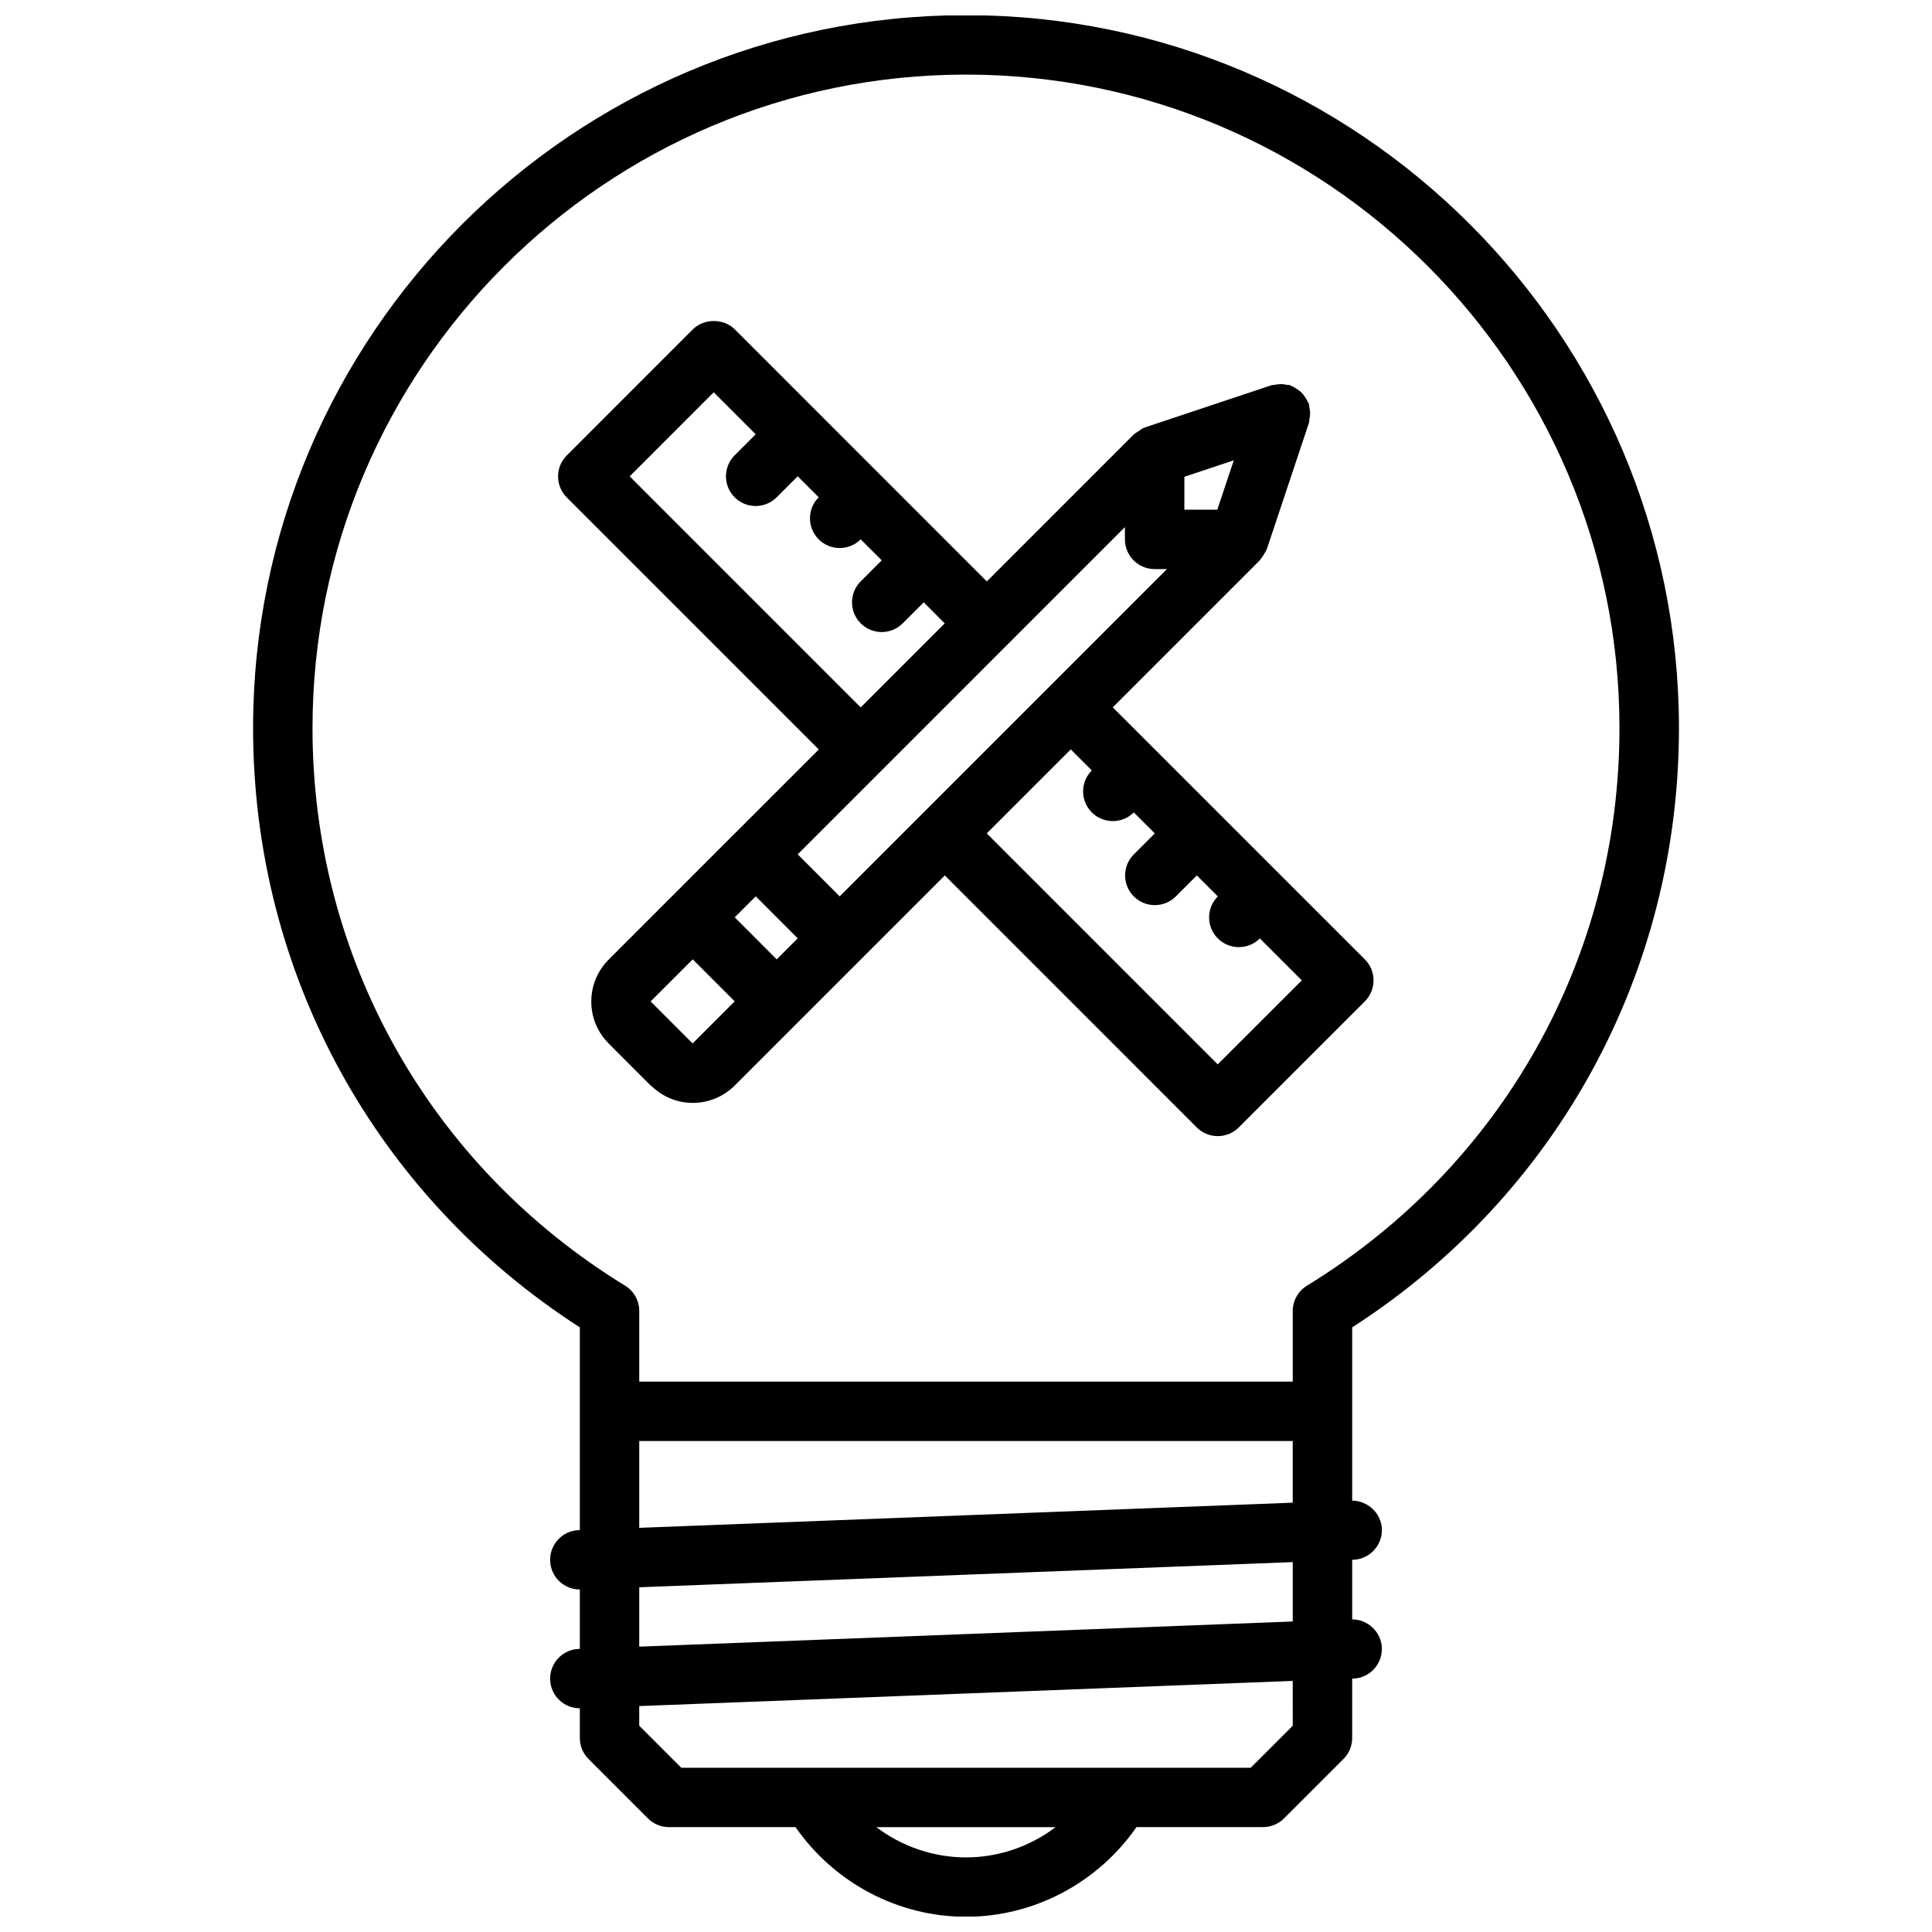
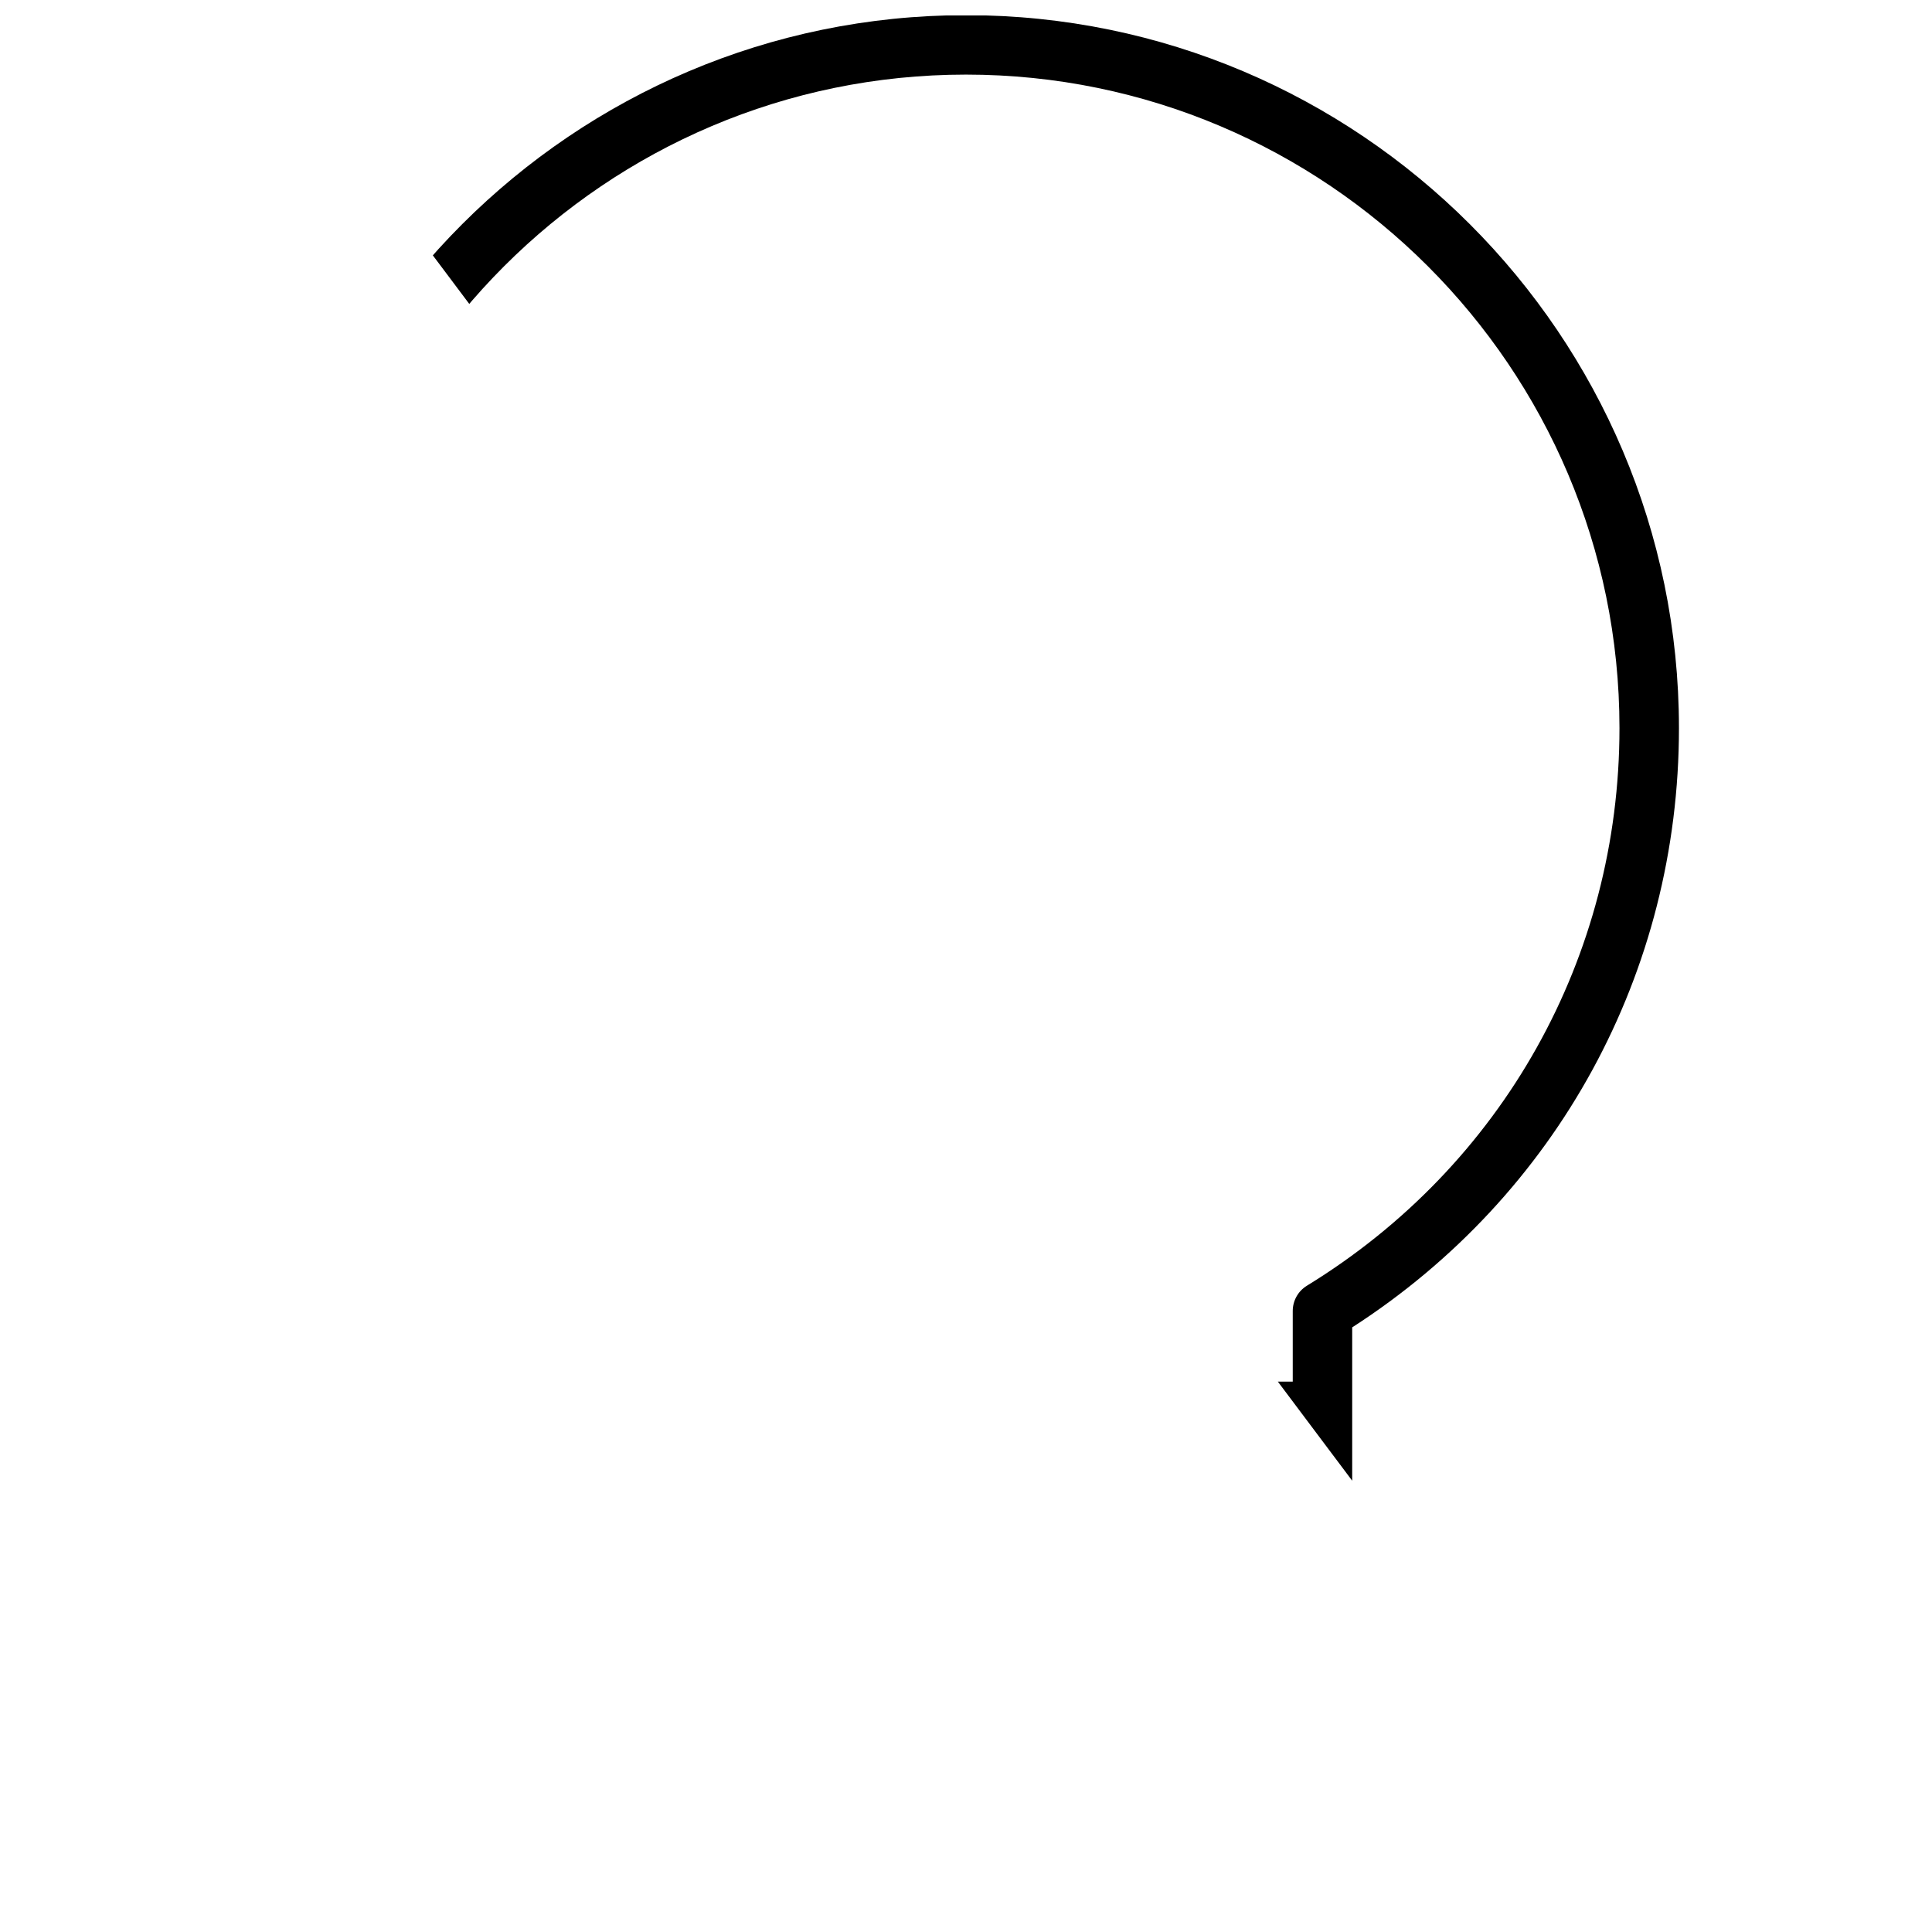
<svg xmlns="http://www.w3.org/2000/svg" width="800px" height="800px" version="1.1" viewBox="144 144 512 512">
  <defs>
    <clipPath id="a">
-       <path d="m211 148.09h378v503.81h-378z" />
+       <path d="m211 148.09h378v503.81z" />
    </clipPath>
  </defs>
  <g clip-path="url(#a)">
    <path d="m400 148.02c-104.17 0-188.93 84.758-188.93 188.93 0 64.777 32.281 123.82 86.594 158.82v53.711l-0.301 0.016c-4.344 0.164-7.731 3.816-7.566 8.164 0.164 4.242 3.652 7.574 7.856 7.574l0.012-0.004v15.734l-0.301 0.016c-4.344 0.164-7.731 3.816-7.566 8.164 0.164 4.242 3.652 7.574 7.856 7.574h0.012v7.871c0 2.094 0.828 4.094 2.305 5.566l15.742 15.742c1.48 1.48 3.473 2.305 5.566 2.305h33.535c10.242 14.711 27.086 23.758 45.184 23.758s34.945-9.035 45.184-23.758h33.527c2.086 0 4.094-0.828 5.566-2.305l15.75-15.742c1.484-1.469 2.312-3.469 2.312-5.562v-15.734l0.301-0.016c4.344-0.164 7.731-3.816 7.566-8.164-0.164-4.242-3.793-7.543-7.863-7.519v-15.793l0.301-0.016c4.344-0.164 7.731-3.816 7.566-8.164-0.164-4.242-3.793-7.469-7.863-7.512v-45.91c54.309-35 86.594-94.039 86.594-158.82-0.012-104.17-84.77-188.93-188.94-188.93zm-86.594 377.86h173.18v16.344l-173.18 6.668zm86.594 110.35c-8.691 0-17.004-2.914-23.75-8.016h47.492c-6.738 5.102-15.055 8.016-23.742 8.016zm86.59-34.891-11.141 11.133h-150.91l-11.133-11.133v-5.211l173.18-6.668zm0-27.629-173.18 6.668v-15.734l173.18-6.668zm3.766-88.992c-2.34 1.422-3.766 3.973-3.766 6.707v18.711h-173.18v-18.711c0-2.738-1.426-5.281-3.762-6.715-51.863-31.781-82.832-87.02-82.832-147.76 0-95.496 77.688-173.18 173.18-173.18s173.18 77.688 173.18 173.18c0.004 60.738-30.965 115.98-82.824 147.77z" />
  </g>
-   <path d="m466.73 359.28-16.664-16.656c-0.008-0.016-0.016-0.031-0.023-0.039-0.008-0.008-0.023-0.016-0.039-0.023l-11.109-11.109 38.949-38.949c0.109-0.109 0.156-0.262 0.262-0.387 0.41-0.457 0.738-0.977 1.039-1.535 0.117-0.219 0.301-0.402 0.402-0.637 0.039-0.094 0.039-0.18 0.078-0.277 0.031-0.086 0.094-0.156 0.125-0.234l11.141-33.395c0.102-0.301 0.047-0.598 0.109-0.898 0.117-0.527 0.195-1.039 0.195-1.582 0-0.551-0.086-1.07-0.195-1.598-0.062-0.301-0.008-0.598-0.109-0.898-0.062-0.172-0.195-0.301-0.27-0.473-0.203-0.496-0.488-0.93-0.789-1.379-0.285-0.426-0.559-0.836-0.914-1.188-0.324-0.324-0.691-0.559-1.07-0.82-0.48-0.34-0.953-0.637-1.488-0.859-0.164-0.062-0.277-0.195-0.449-0.25-0.285-0.094-0.566-0.047-0.852-0.109-0.543-0.117-1.07-0.195-1.637-0.195s-1.094 0.086-1.637 0.195c-0.285 0.062-0.566 0.016-0.852 0.109l-33.418 11.141c-0.078 0.023-0.133 0.094-0.203 0.117-0.102 0.039-0.203 0.039-0.309 0.086-0.465 0.188-0.82 0.527-1.234 0.812-0.379 0.242-0.789 0.441-1.109 0.746-0.07 0.062-0.164 0.094-0.219 0.156l-38.926 38.934-11.125-11.125c0-0.008 0-0.016-0.008-0.016-0.008 0-0.008-0.008-0.016-0.008l-55.633-55.648c-2.953-2.953-8.18-2.953-11.133 0l-33.402 33.41c-3.078 3.078-3.078 8.055 0 11.133l66.785 66.785-22.223 22.223c-0.016 0.008-0.031 0.016-0.039 0.023-0.008 0.008-0.016 0.023-0.023 0.031l-33.371 33.379c-0.008 0.008-0.008 0.016-0.008 0.016-2.984 2.984-4.621 6.926-4.621 11.133 0 4.188 1.629 8.109 4.582 11.082 0.016 0.016 0.023 0.047 0.039 0.062l11.109 11.125c0.094 0.094 0.211 0.117 0.309 0.203 2.938 2.801 6.754 4.383 10.84 4.383h0.008c4.203 0 8.156-1.637 11.133-4.613l55.664-55.664 66.77 66.777c1.535 1.535 3.551 2.305 5.566 2.305s4.031-0.77 5.566-2.305l33.41-33.402c1.48-1.48 2.305-3.473 2.305-5.566s-0.828-4.094-2.305-5.566zm-100.2 22.262-11.125-11.133 55.641-55.648c0-0.008 0.008-0.008 0.008-0.008s0-0.008 0.008-0.008l31.055-31.062v3.258c0 4.352 3.519 7.871 7.871 7.871h3.266zm-16.695 16.695-11.125-11.133 5.566-5.566 11.125 11.133zm-22.273 22.27c-0.031-0.031-0.07-0.039-0.102-0.07l-11.012-11.027c-0.008-0.008-0.016-0.008-0.023-0.016 0 0 0-0.008 0.008-0.008 0-0.008 0.008-0.008 0.008-0.008l11.141-11.141 11.125 11.133zm139.04-141.44-8.73 0.008v-8.723l13.098-4.367zm-155.73-8.828 22.27-22.277 11.125 11.125-5.574 5.574c-3.078 3.078-3.078 8.055 0 11.133 1.535 1.535 3.551 2.305 5.566 2.305s4.031-0.77 5.566-2.305l5.574-5.574 5.566 5.566-0.008 0.008c-3.078 3.078-3.078 8.055 0 11.133 1.535 1.535 3.551 2.305 5.566 2.305s4.031-0.77 5.566-2.305l5.574 5.566-5.566 5.566c-3.078 3.078-3.078 8.055 0 11.133 1.535 1.535 3.551 2.305 5.566 2.305s4.031-0.77 5.566-2.305l5.566-5.566 5.566 5.574-22.27 22.27zm155.83 155.83-61.203-61.211 22.262-22.262 5.574 5.574c-3.07 3.078-3.07 8.047 0.008 11.125 1.535 1.535 3.551 2.305 5.566 2.305 2.016 0 4.023-0.77 5.559-2.297l5.566 5.559-5.566 5.566c-3.078 3.078-3.078 8.055 0 11.133 1.535 1.535 3.551 2.305 5.566 2.305 2.016 0 4.031-0.77 5.566-2.305l5.566-5.566 5.566 5.566c-3.078 3.078-3.078 8.055 0 11.133 1.535 1.535 3.551 2.305 5.566 2.305 2.016 0 4.031-0.77 5.566-2.305l11.125 11.117z" />
</svg>